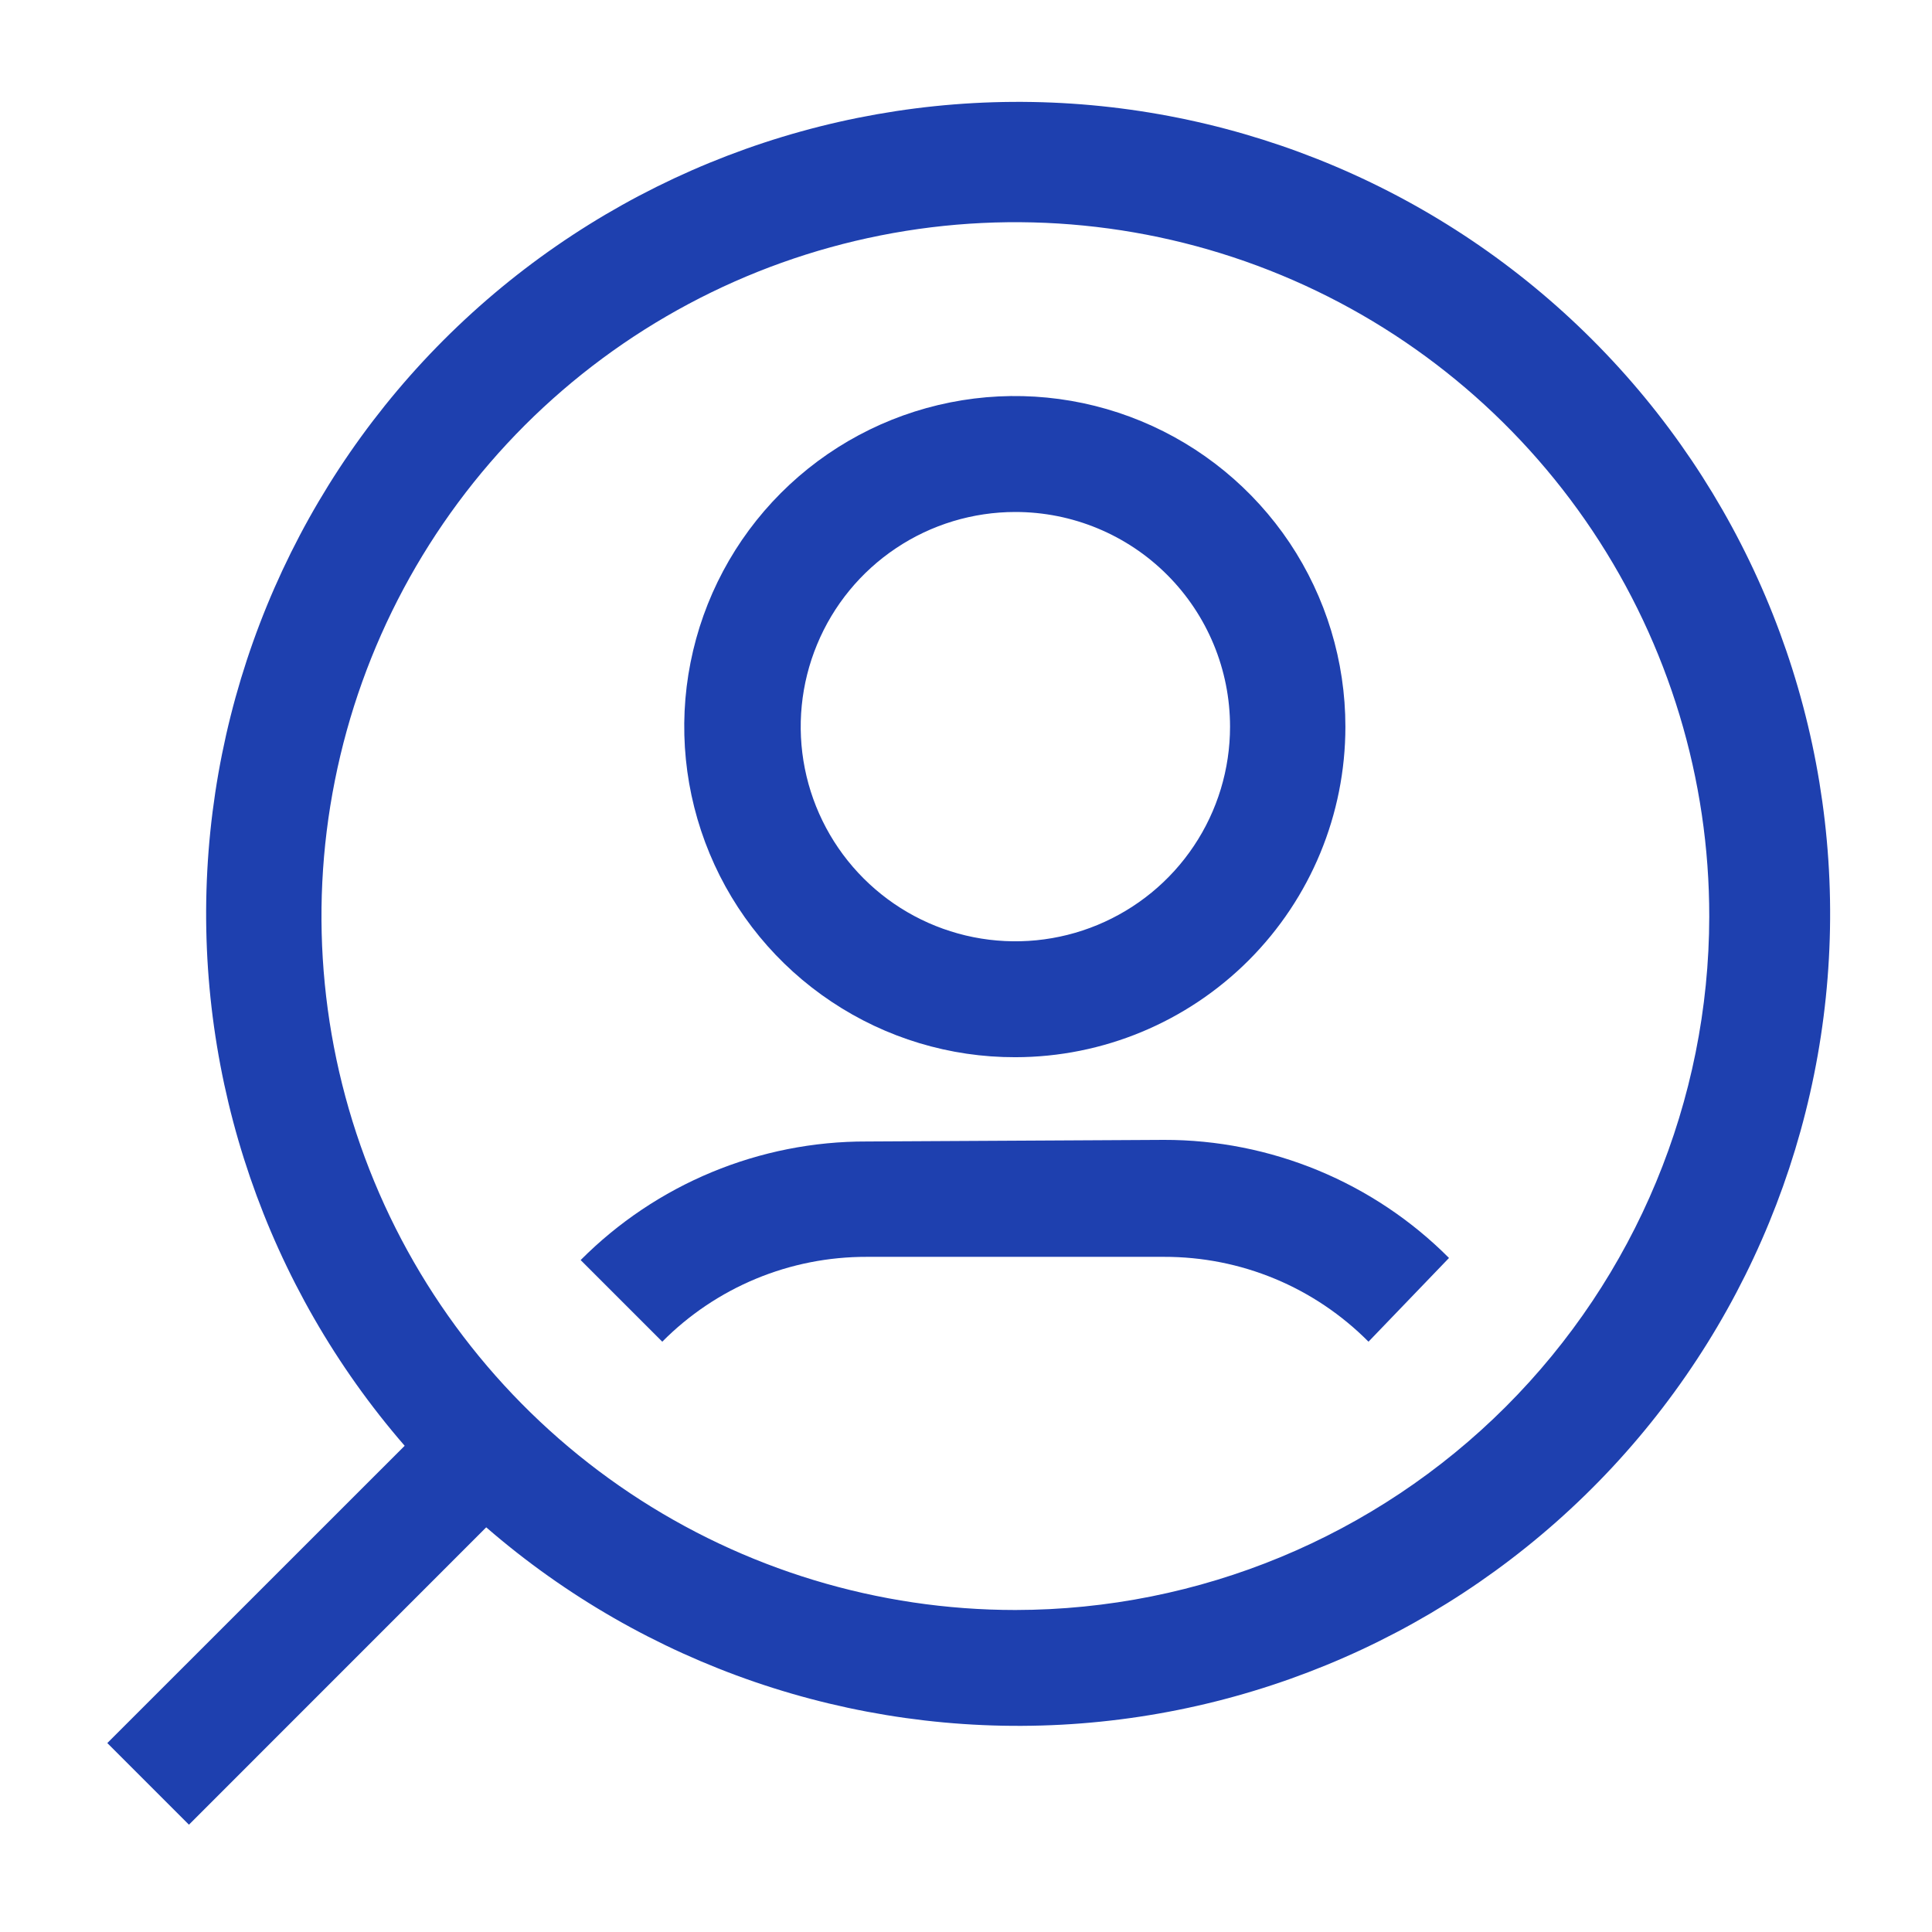
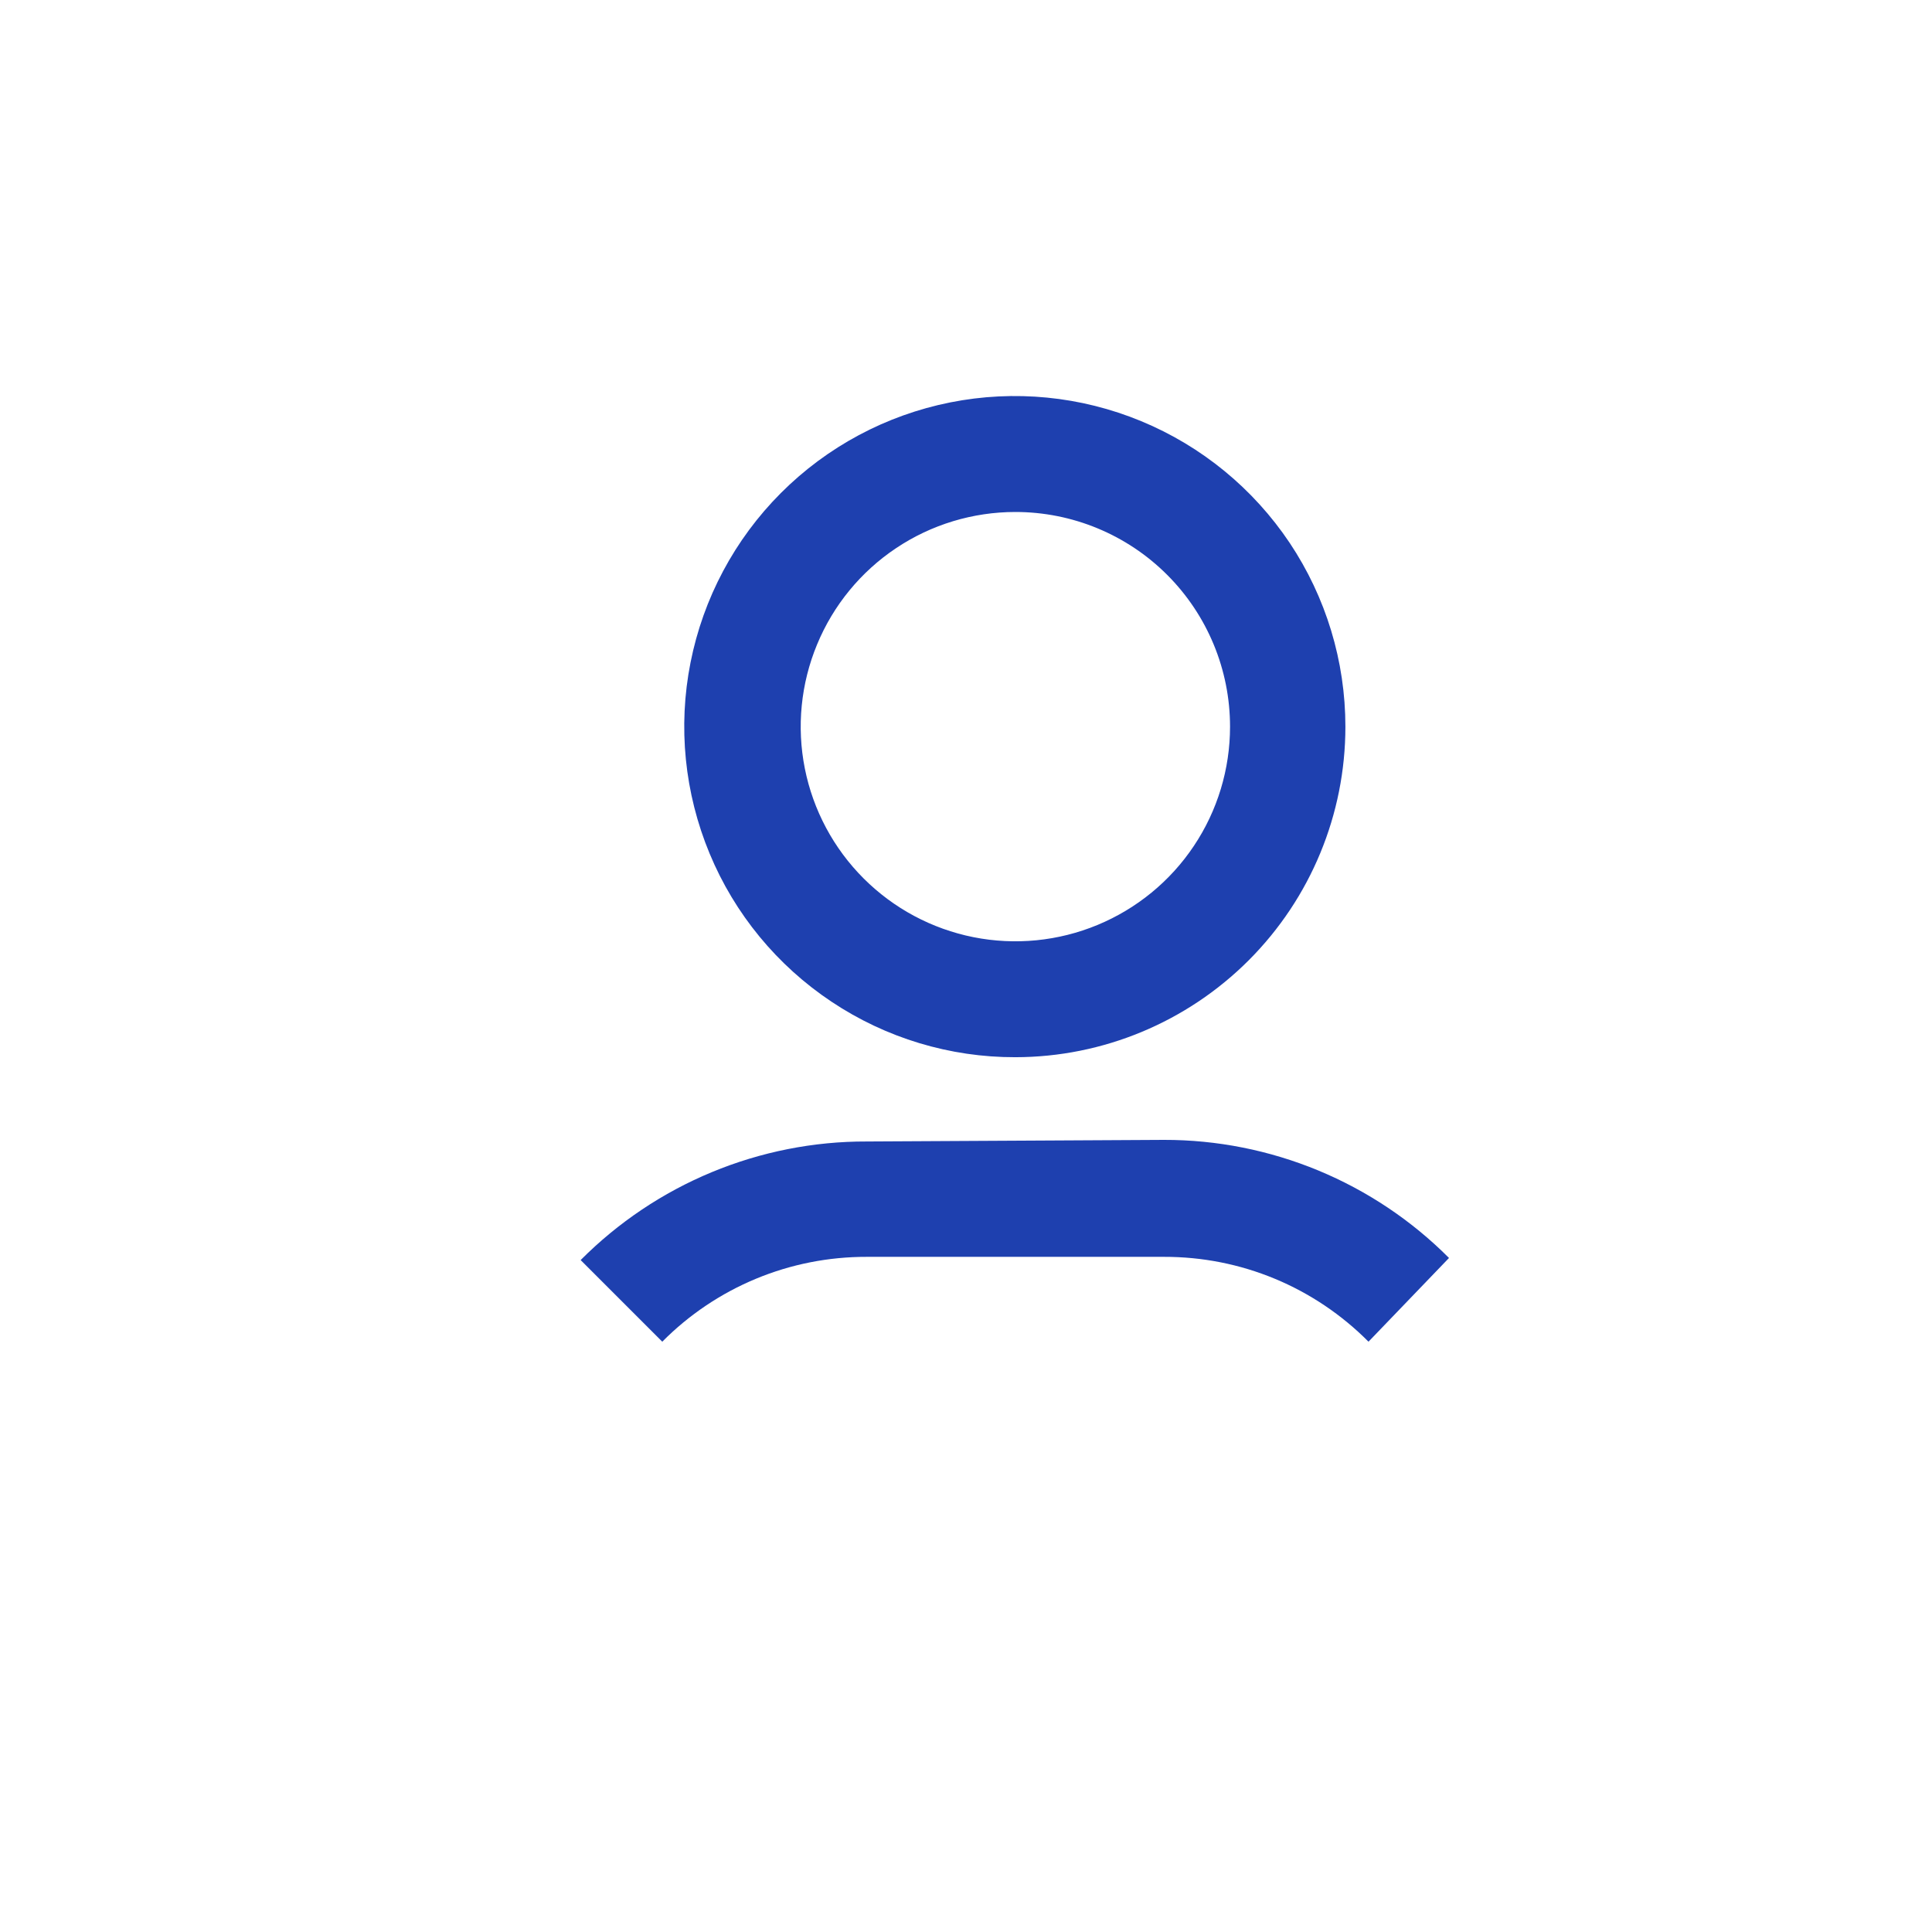
<svg xmlns="http://www.w3.org/2000/svg" width="24" height="24" viewBox="0 0 24 24" fill="none">
-   <path d="M12.613 13.133C11.801 13.135 11.006 12.895 10.33 12.444C9.654 11.994 9.126 11.353 8.815 10.603C8.503 9.852 8.42 9.027 8.578 8.23C8.736 7.432 9.126 6.7 9.7 6.125C10.274 5.55 11.006 5.158 11.803 4.999C12.6 4.84 13.426 4.921 14.177 5.232C14.928 5.543 15.569 6.069 16.021 6.744C16.472 7.42 16.713 8.214 16.713 9.027C16.713 10.115 16.282 11.158 15.513 11.928C14.744 12.698 13.701 13.132 12.613 13.133ZM12.613 6.36C12.086 6.36 11.57 6.516 11.132 6.809C10.693 7.102 10.351 7.519 10.15 8.006C9.948 8.493 9.895 9.03 9.998 9.547C10.101 10.064 10.355 10.539 10.728 10.912C11.101 11.285 11.576 11.539 12.093 11.642C12.61 11.745 13.147 11.692 13.634 11.49C14.121 11.288 14.538 10.947 14.831 10.508C15.124 10.07 15.28 9.554 15.28 9.027C15.28 8.319 14.999 7.641 14.499 7.141C13.999 6.641 13.321 6.36 12.613 6.36ZM14.46 14.16C15.118 14.159 15.769 14.289 16.376 14.54C16.984 14.792 17.536 15.161 18 15.627L17 16.667C16.667 16.332 16.272 16.066 15.836 15.885C15.4 15.704 14.932 15.612 14.46 15.613H10.767C10.295 15.612 9.827 15.704 9.391 15.885C8.955 16.066 8.559 16.332 8.227 16.667L7.213 15.653C7.679 15.185 8.232 14.814 8.842 14.561C9.452 14.308 10.106 14.178 10.767 14.18L14.46 14.16Z" fill="#1E40AF" />
-   <path d="M1.333 21.653L5.027 17.96C3.315 15.986 2.436 13.424 2.575 10.815C2.715 8.205 3.861 5.752 5.773 3.971C7.686 2.19 10.214 1.221 12.827 1.267C15.44 1.314 17.932 2.372 19.78 4.22C21.628 6.068 22.686 8.56 22.733 11.173C22.779 13.786 21.81 16.314 20.029 18.227C18.248 20.139 15.795 21.285 13.185 21.425C10.576 21.564 8.014 20.685 6.04 18.973L2.347 22.667L1.333 21.653ZM21.233 11.387C21.235 9.681 20.73 8.014 19.784 6.596C18.837 5.177 17.492 4.071 15.917 3.418C14.342 2.765 12.608 2.593 10.936 2.925C9.263 3.257 7.727 4.077 6.52 5.282C5.314 6.488 4.493 8.024 4.16 9.696C3.826 11.368 3.997 13.102 4.649 14.677C5.301 16.253 6.406 17.599 7.824 18.547C9.241 19.494 10.908 20 12.613 20C14.898 19.998 17.088 19.09 18.704 17.476C20.32 15.861 21.23 13.671 21.233 11.387Z" fill="#1E40AF" />
+   <path d="M12.613 13.133C11.801 13.135 11.006 12.895 10.33 12.444C9.654 11.994 9.126 11.353 8.815 10.603C8.503 9.852 8.42 9.027 8.578 8.23C8.736 7.432 9.126 6.7 9.7 6.125C10.274 5.55 11.006 5.158 11.803 4.999C12.6 4.84 13.426 4.921 14.177 5.232C14.928 5.543 15.569 6.069 16.021 6.744C16.472 7.42 16.713 8.214 16.713 9.027C16.713 10.115 16.282 11.158 15.513 11.928C14.744 12.698 13.701 13.132 12.613 13.133M12.613 6.36C12.086 6.36 11.57 6.516 11.132 6.809C10.693 7.102 10.351 7.519 10.15 8.006C9.948 8.493 9.895 9.03 9.998 9.547C10.101 10.064 10.355 10.539 10.728 10.912C11.101 11.285 11.576 11.539 12.093 11.642C12.61 11.745 13.147 11.692 13.634 11.49C14.121 11.288 14.538 10.947 14.831 10.508C15.124 10.07 15.28 9.554 15.28 9.027C15.28 8.319 14.999 7.641 14.499 7.141C13.999 6.641 13.321 6.36 12.613 6.36ZM14.46 14.16C15.118 14.159 15.769 14.289 16.376 14.54C16.984 14.792 17.536 15.161 18 15.627L17 16.667C16.667 16.332 16.272 16.066 15.836 15.885C15.4 15.704 14.932 15.612 14.46 15.613H10.767C10.295 15.612 9.827 15.704 9.391 15.885C8.955 16.066 8.559 16.332 8.227 16.667L7.213 15.653C7.679 15.185 8.232 14.814 8.842 14.561C9.452 14.308 10.106 14.178 10.767 14.18L14.46 14.16Z" fill="#1E40AF" />
</svg>